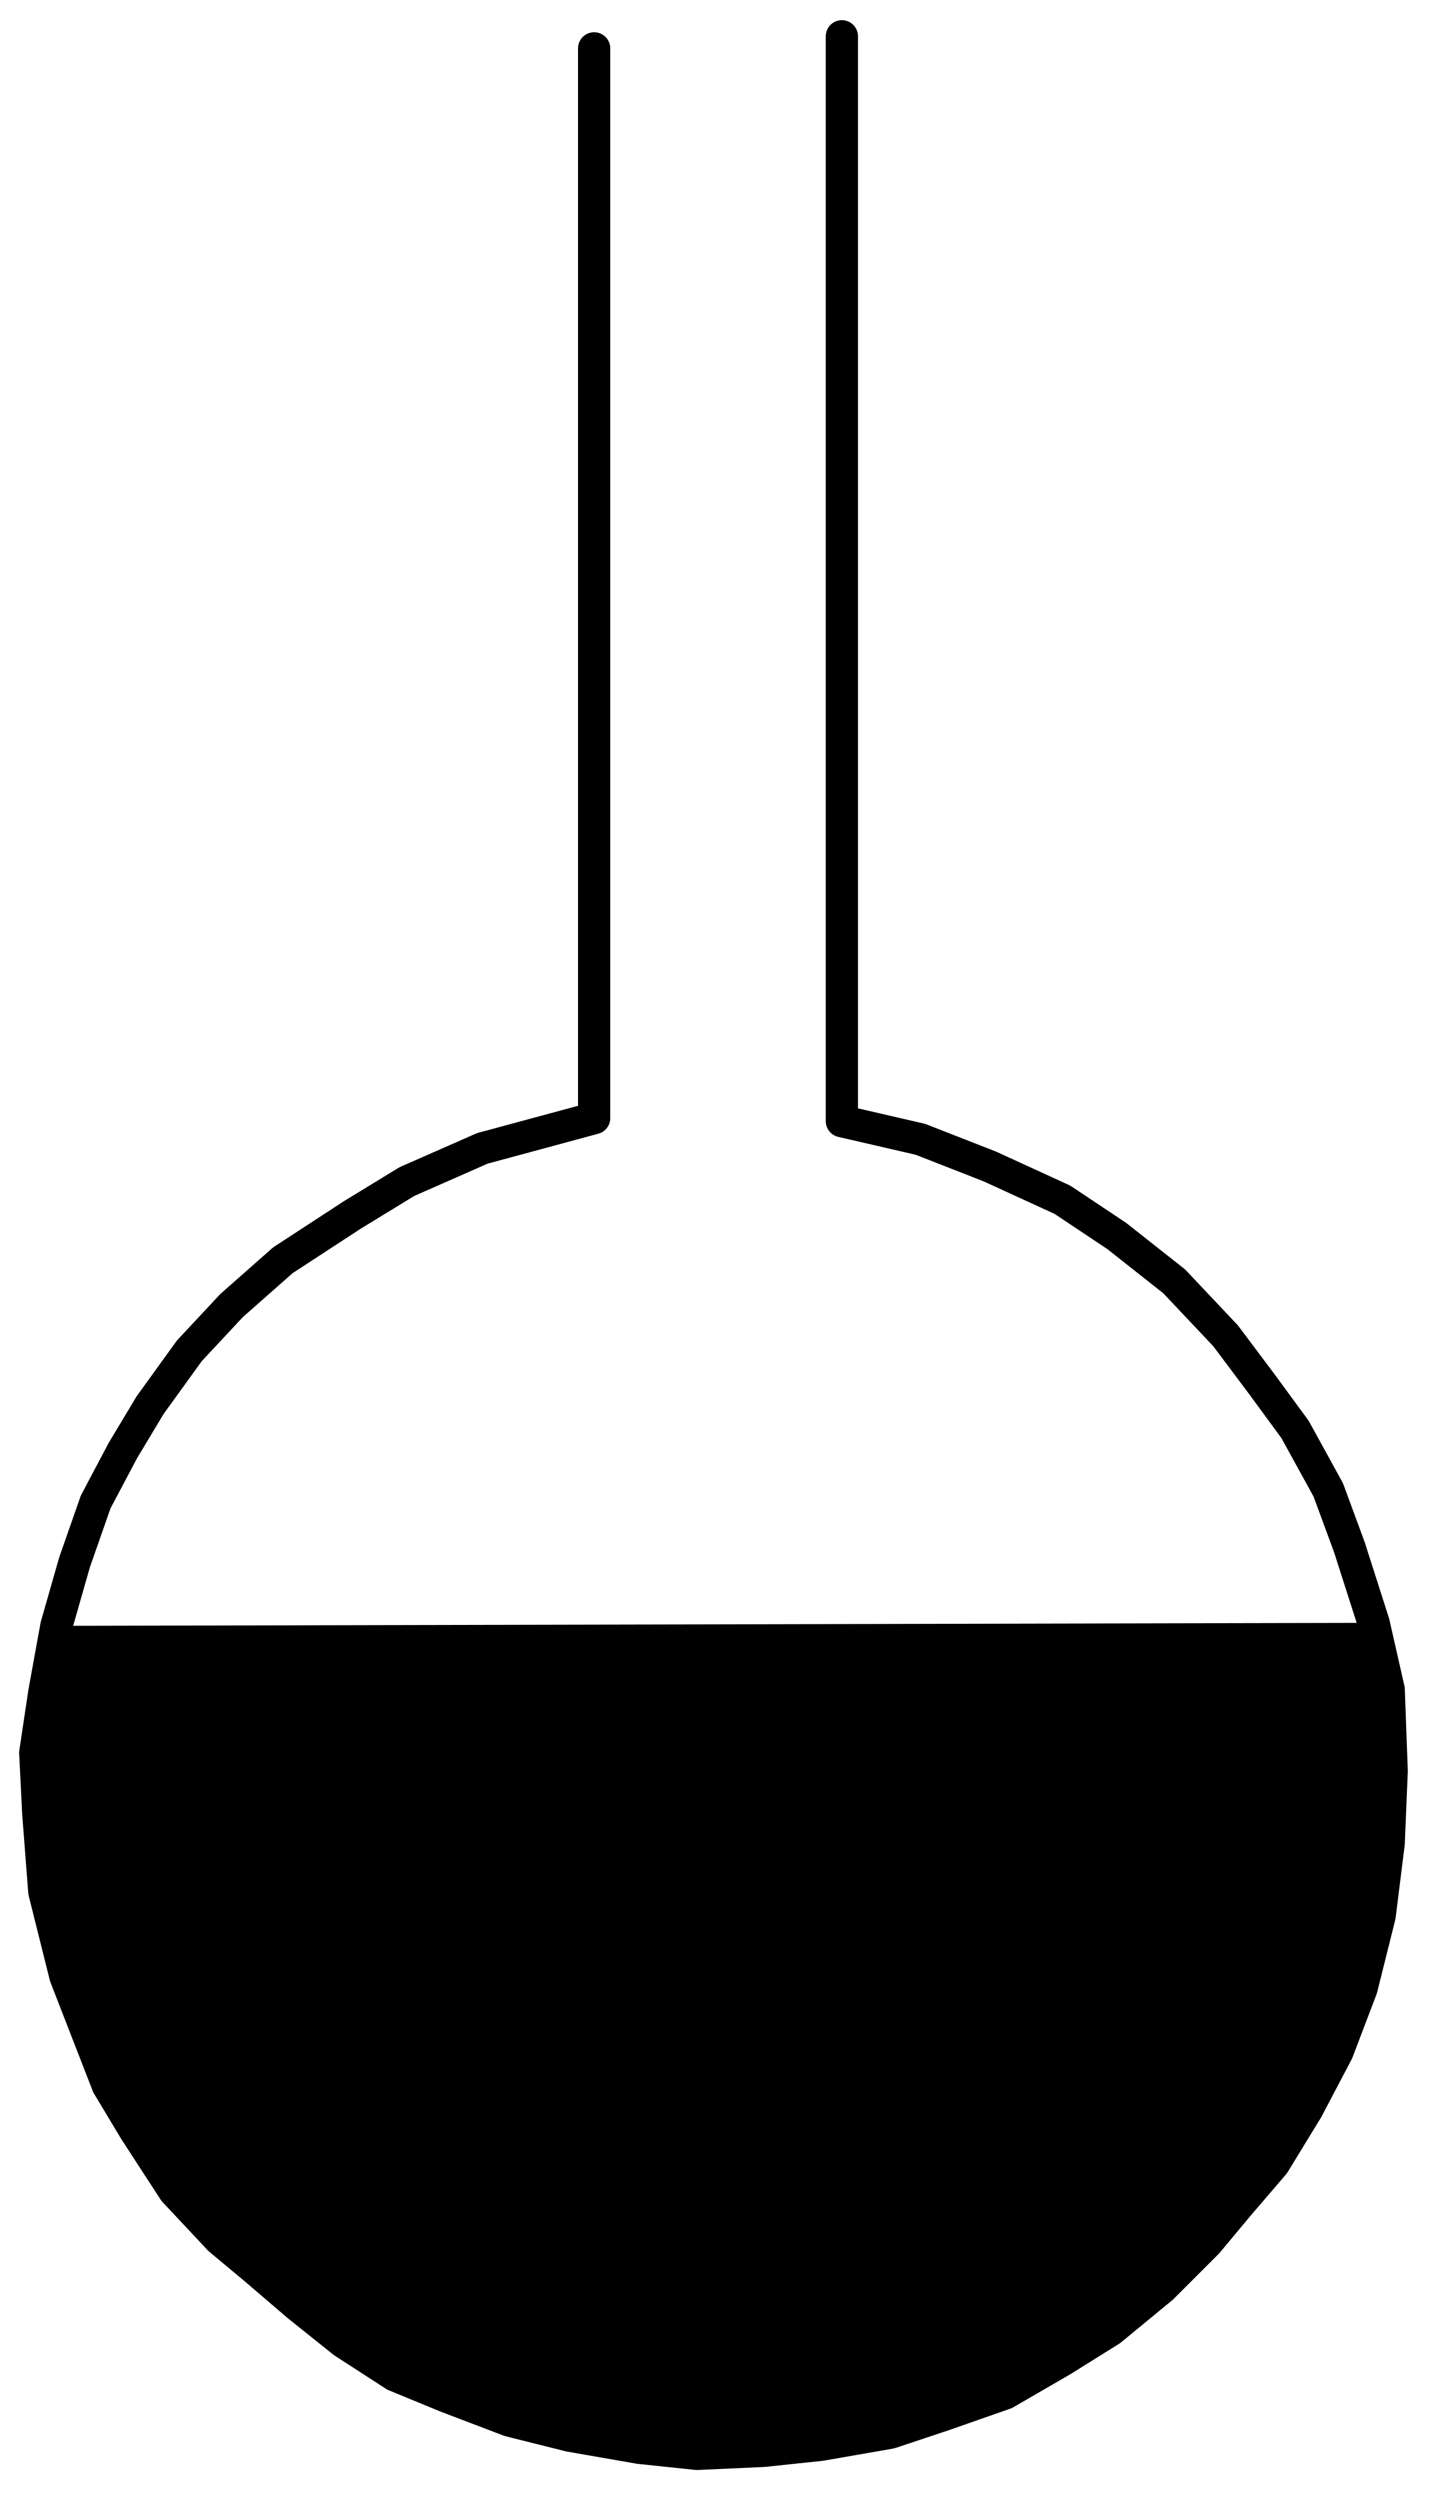
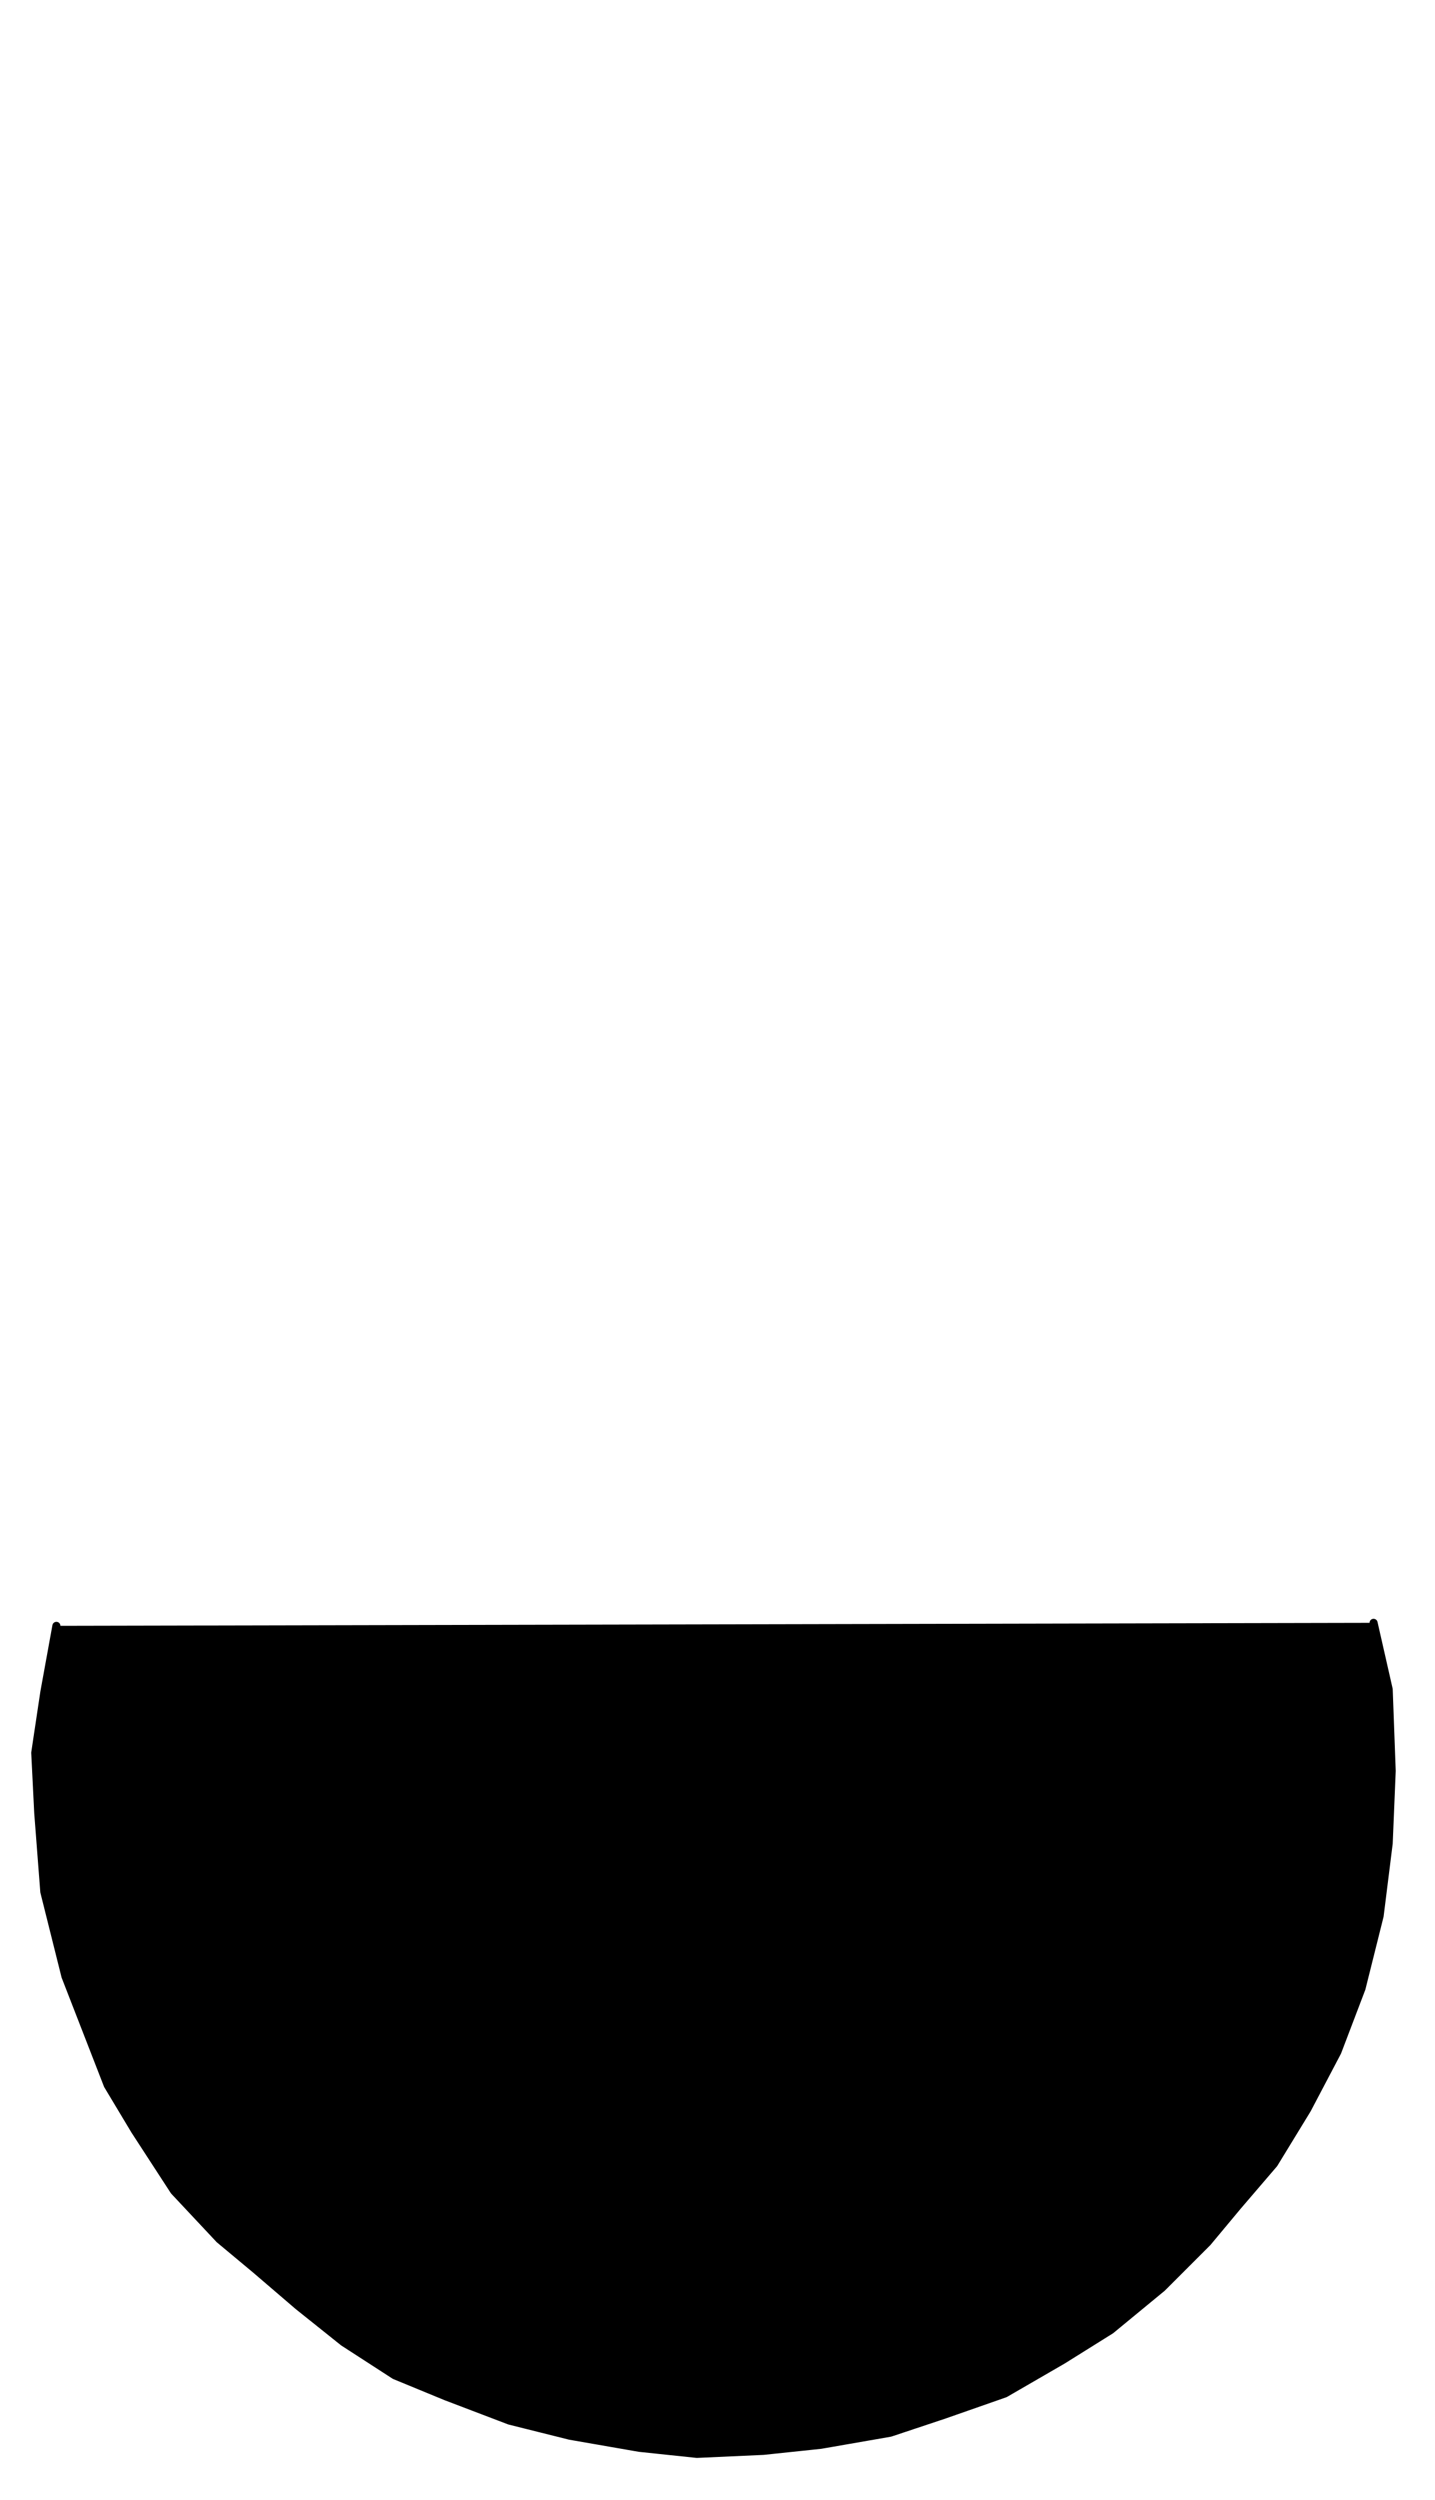
<svg xmlns="http://www.w3.org/2000/svg" width="237.5" height="413.667" fill-rule="evenodd" stroke-linecap="round" preserveAspectRatio="none" viewBox="0 0 1425 2482">
  <style>.brush0{fill:#fff}.pen0{stroke:#000;stroke-width:1;stroke-linejoin:round}.brush2{fill:none}</style>
  <path d="m56 1614-12 66-9 60 3 60 6 78 21 84 21 54 21 54 27 45 39 60 45 48 36 30 42 36 45 36 51 33 51 21 63 24 60 15 69 12 57 6 66-3 57-6 69-12 54-18 60-21 57-33 48-30 51-42 45-45 30-36 36-42 33-54 30-57 24-63 18-72 9-72 3-72-3-81-15-66z" style="stroke:none;fill:#000" />
  <path fill="none" d="m56 1614-12 66-9 60 3 60 6 78 21 84 21 54 21 54 27 45 39 60 45 48 36 30 42 36 45 36 51 33 51 21 63 24 60 15 69 12 57 6 66-3 57-6 69-12 54-18 60-21 57-33 48-30 51-42 45-45 30-36 36-42 33-54 30-57 24-63 18-72 9-72 3-72-3-81-15-66" style="stroke:#000;stroke-width:8;stroke-linejoin:round" />
-   <path fill="none" d="M590 48v1062l-111 30-75 33-54 33-69 45-51 45-42 45-39 54-27 45-27 51-21 60-18 63-12 66-9 60 3 60 6 78 21 84 21 54 21 54 27 45 39 60 45 48 36 30 42 36 45 36 51 33 51 21 63 24 60 15 69 12 57 6 66-3 57-6 69-12 54-18 60-21 57-33 48-30 51-42 45-45 30-36 36-42 33-54 30-57 24-63 18-72 9-72 3-72-3-81-15-66-24-75-21-57-33-60-33-45-36-48-51-54-57-45-54-36-72-33-69-27-78-18V36" style="stroke:#000;stroke-width:32;stroke-linejoin:round" />
</svg>